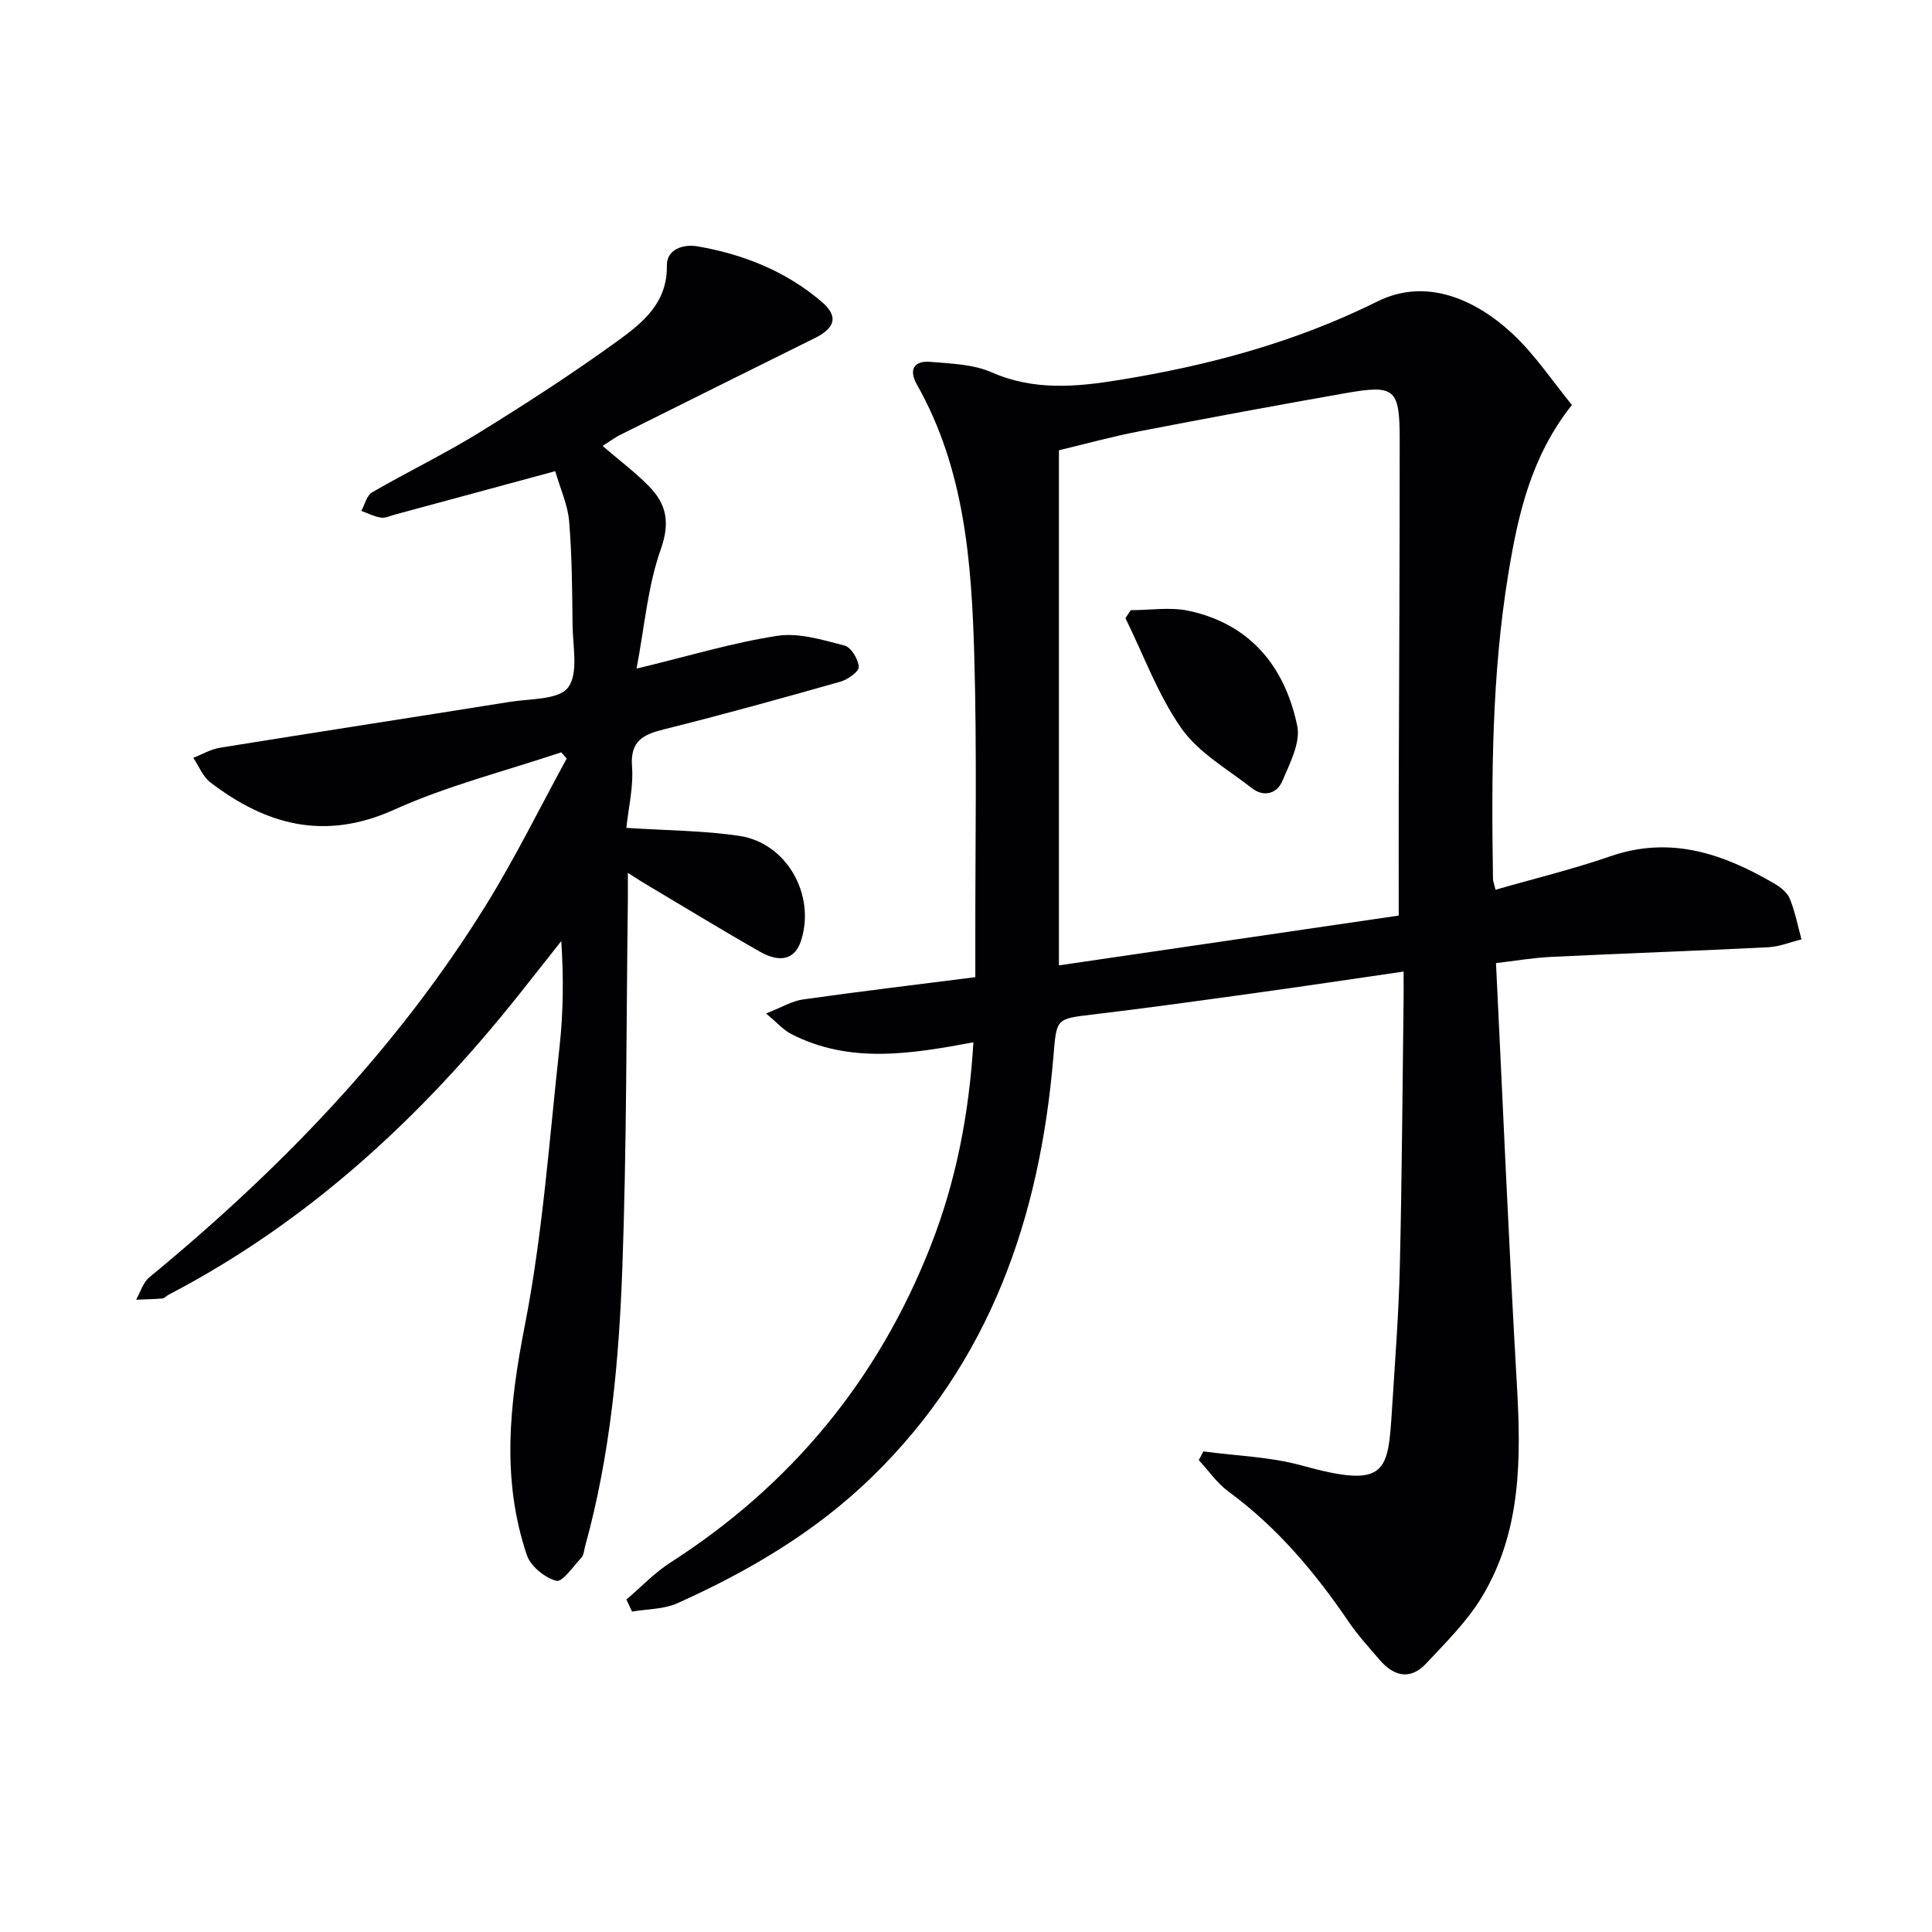
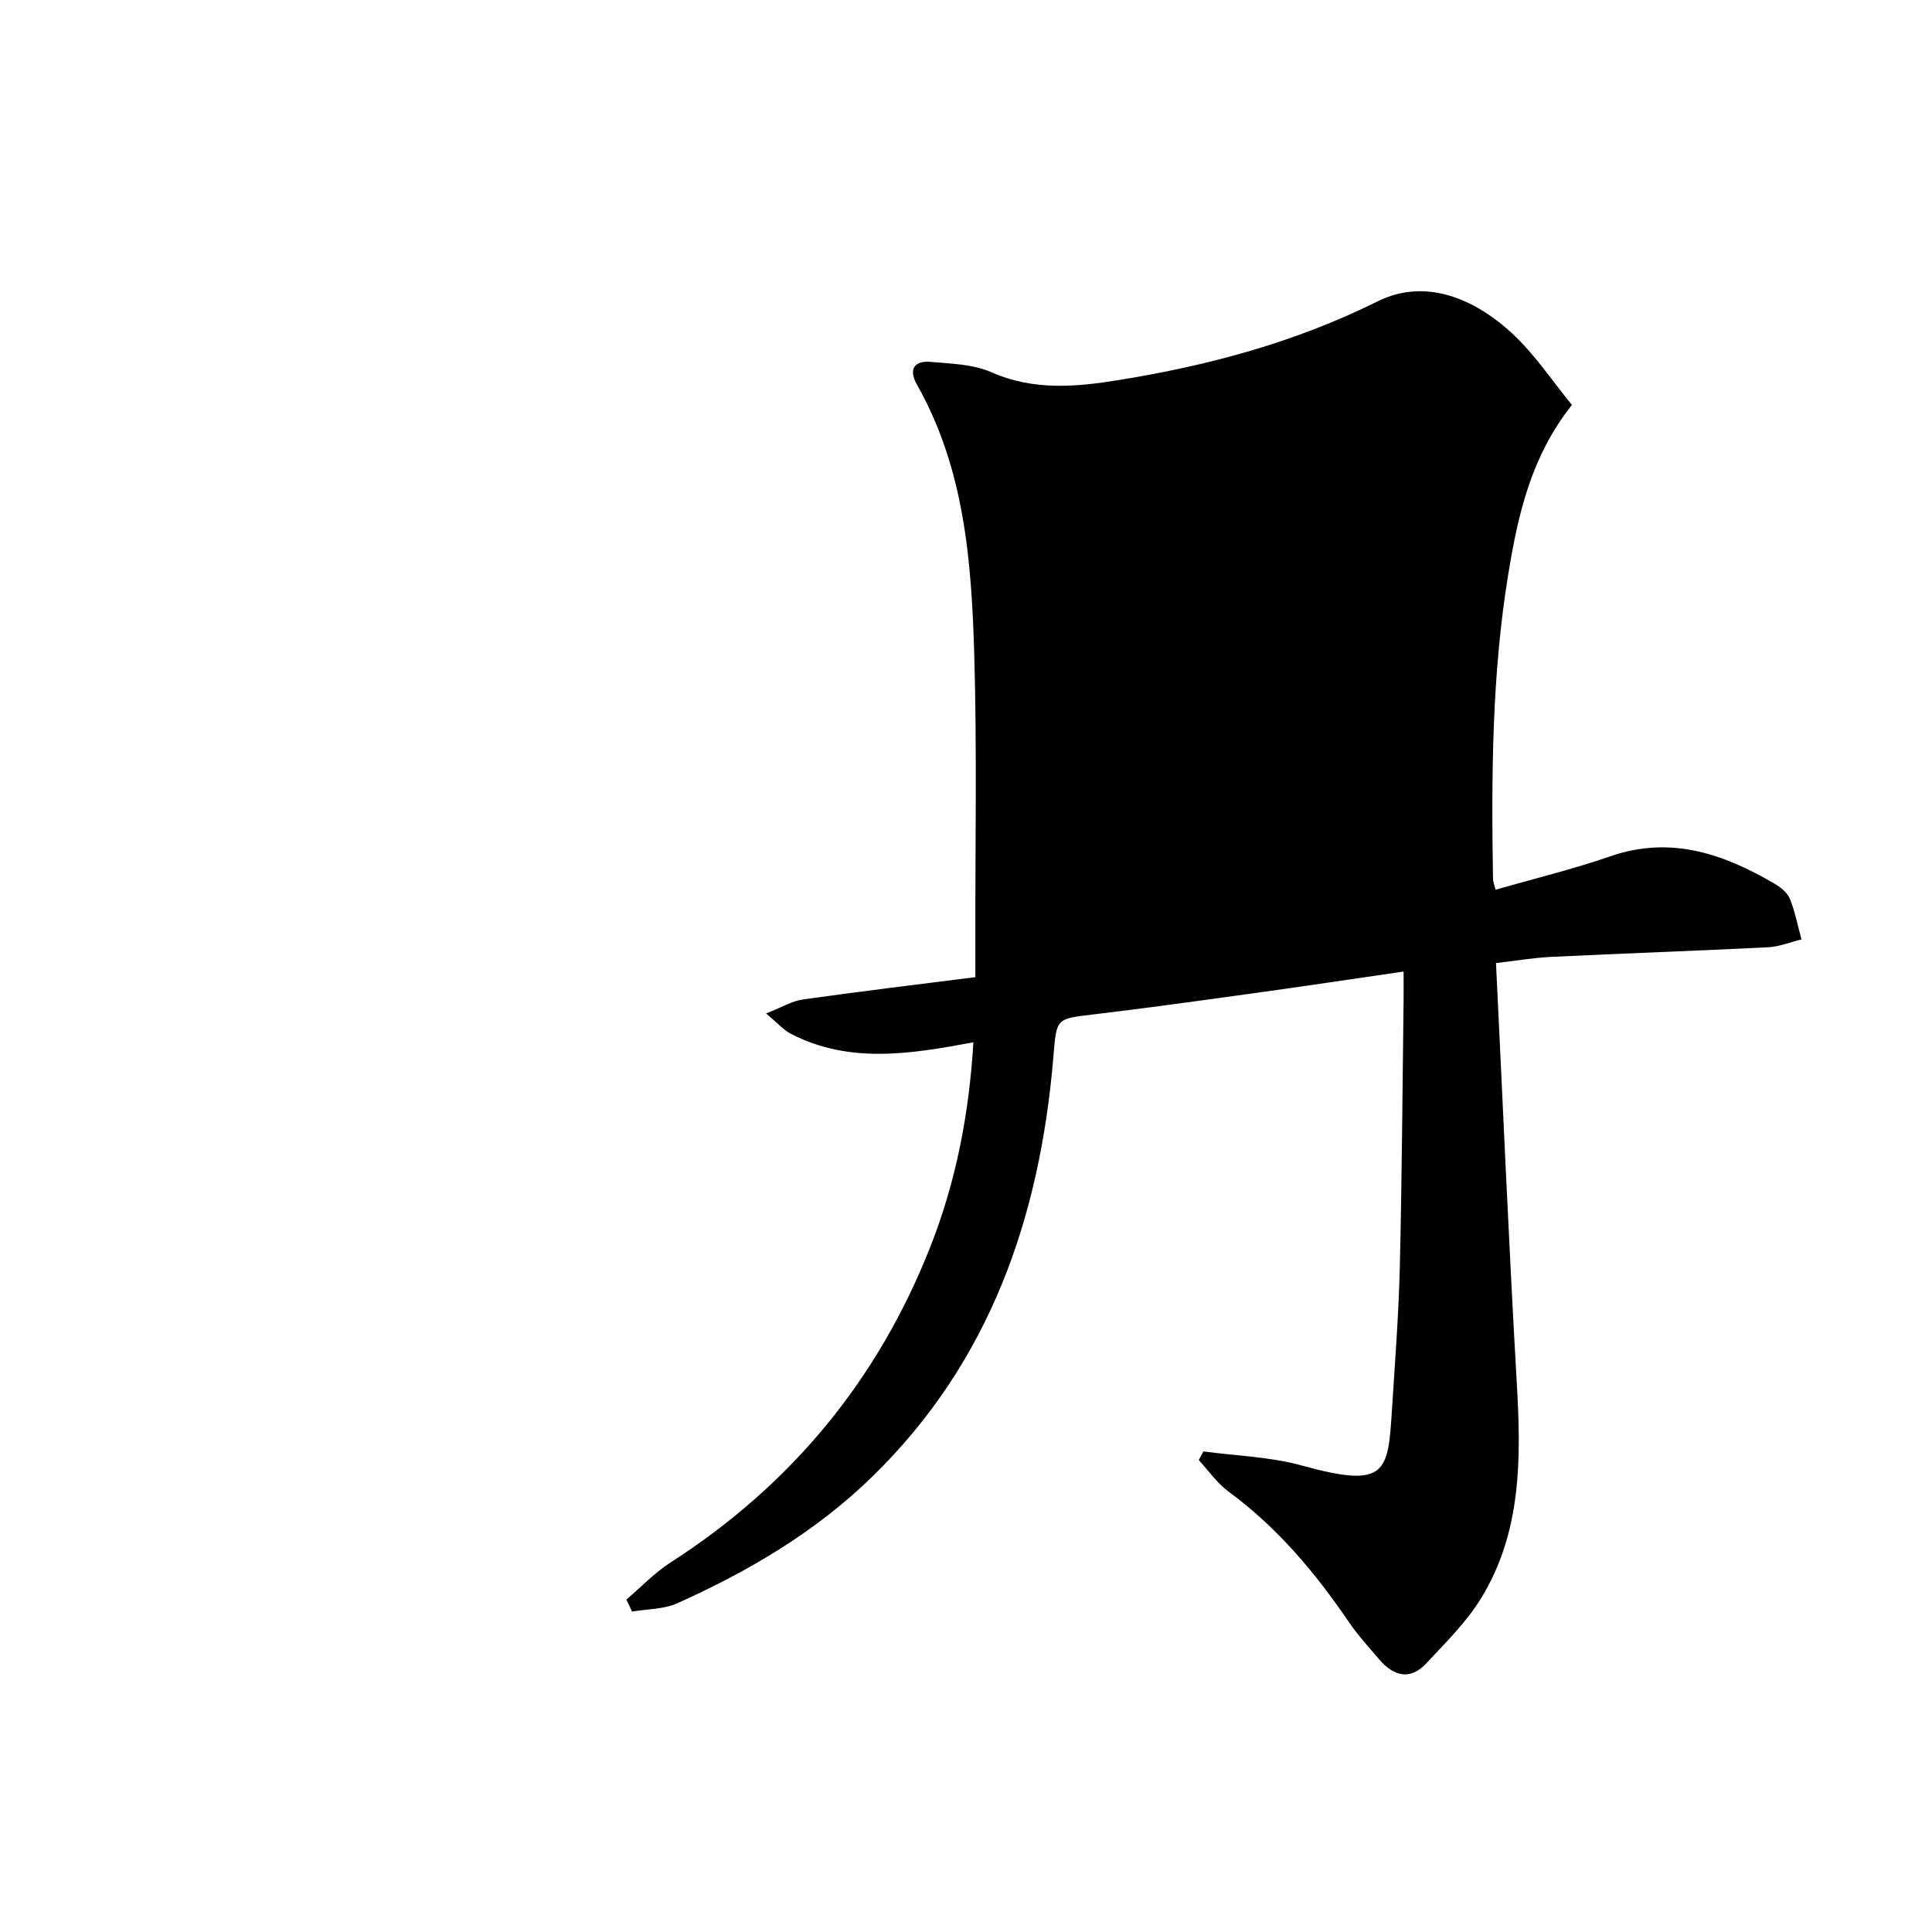
<svg xmlns="http://www.w3.org/2000/svg" enable-background="new 0 0 400 400" viewBox="0 0 400 400">
  <g fill="#010103">
-     <path d="m249.15 300.5c6.79.92 13.79 1.1 20.34 2.91 17.75 4.91 17.88 1.43 18.72-11.84.62-9.79 1.38-19.58 1.61-29.38.44-18.47.54-36.95.78-55.42.02-1.77 0-3.53 0-5.62-10.54 1.53-20.36 3.01-30.19 4.37-11.35 1.57-22.69 3.16-34.06 4.51-7.84.93-7.58.78-8.27 8.93-2.8 33.08-13.08 62.98-37.49 86.77-11.72 11.43-25.58 19.57-40.36 26.21-2.81 1.26-6.23 1.18-9.37 1.72-.39-.83-.78-1.66-1.17-2.49 3.03-2.58 5.81-5.54 9.13-7.67 25.03-16.07 43.03-37.91 53.87-65.56 5.23-13.33 7.95-27.27 8.84-42.14-13 2.42-25.67 4.51-37.79-1.76-1.51-.78-2.7-2.18-5.13-4.21 3.29-1.29 5.38-2.59 7.62-2.9 11.64-1.65 23.32-3.04 35.7-4.62 0-2.43 0-4.87 0-7.32-.03-19.79.35-39.6-.22-59.37-.56-19.29-2-38.56-11.86-55.97-1.74-3.07-.69-5.03 2.82-4.73 4.27.37 8.84.49 12.65 2.17 8.73 3.83 17.46 3.03 26.34 1.59 18.59-3 36.47-7.8 53.57-16.29 9.86-4.89 20.05-.62 27.93 6.72 4.67 4.35 8.28 9.84 12.29 14.73-8.5 10.71-11.16 22.76-13.16 34.91-3.44 20.93-3.52 42.08-3.18 63.23.01.48.22.96.53 2.23 7.99-2.3 16.01-4.24 23.78-6.93 12.5-4.32 23.42-.5 34.02 5.7 1.25.73 2.63 1.86 3.14 3.13 1.08 2.68 1.63 5.58 2.4 8.38-2.3.56-4.57 1.51-6.89 1.63-14.94.75-29.9 1.26-44.85 1.99-3.94.19-7.85.87-11.51 1.29 1.43 29.3 2.65 58.18 4.31 87.03.89 15.43 1.02 30.68-7.34 44.38-3.05 5-7.39 9.27-11.43 13.6-3.35 3.58-6.78 2.6-9.72-.85-2.15-2.53-4.43-5-6.29-7.74-6.97-10.25-14.84-19.62-24.93-27.02-2.36-1.73-4.11-4.31-6.14-6.51.33-.59.64-1.19.96-1.79zm-29.91-100.63c23.59-3.46 46.51-6.82 70.35-10.31 0-8.73-.02-17.02 0-25.31.07-24.49.22-48.98.2-73.46-.01-10.35-1.04-11.18-11.22-9.39-14.21 2.5-28.4 5.13-42.56 7.87-5.75 1.11-11.41 2.67-16.77 3.95z" />
-     <path d="m129.68 171.4c8.56.56 16.09.56 23.44 1.67 9.81 1.48 15.81 12.3 12.71 21.75-1.22 3.71-4.19 4.67-8.53 2.2-8.23-4.69-16.31-9.64-24.45-14.48-.68-.41-1.34-.86-2.86-1.83 0 2.42.02 4.14 0 5.86-.33 25.31-.23 50.63-1.14 75.91-.7 19.41-2.49 38.8-7.71 57.66-.22.79-.25 1.78-.75 2.33-1.67 1.81-3.96 5.15-5.21 4.82-2.38-.63-5.31-3-6.09-5.3-5.33-15.73-3.6-31.38-.44-47.52 3.72-19 5.07-38.48 7.2-57.78.78-7.09.85-14.25.36-21.85-2.9 3.66-5.78 7.33-8.69 10.99-20.21 25.41-43.6 47.11-72.63 62.24-.44.23-.83.72-1.27.76-1.81.16-3.62.18-5.44.26.89-1.56 1.43-3.56 2.73-4.63 27.02-22.25 51.16-47.15 69.68-77.03 6.08-9.81 11.19-20.24 16.74-30.38-.38-.43-.76-.86-1.14-1.29-11.55 3.88-23.51 6.88-34.56 11.87-14.37 6.49-26.48 3.22-38.07-5.64-1.56-1.19-2.38-3.37-3.54-5.09 1.83-.71 3.61-1.78 5.51-2.09 19.98-3.22 39.99-6.29 59.98-9.49 4.22-.68 10.16-.4 12.1-2.98 2.2-2.92.97-8.56.93-13.02-.07-7.14-.12-14.31-.71-21.42-.28-3.35-1.79-6.6-2.87-10.35-11.55 3.13-22.37 6.06-33.2 8.99-.96.26-1.98.77-2.89.63-1.39-.22-2.71-.9-4.06-1.39.72-1.31 1.11-3.19 2.22-3.84 7.33-4.25 14.99-7.94 22.19-12.38 9.76-6.03 19.42-12.28 28.7-19.01 5.14-3.73 10.28-7.84 10.15-15.59-.06-3.27 3.28-4.49 6.38-3.95 9.49 1.65 18.24 5.13 25.64 11.44 3.48 2.96 2.94 5.4-1.34 7.52-13.52 6.7-27.04 13.43-40.55 20.17-.74.37-1.4.88-3.45 2.18 3.45 2.96 6.76 5.45 9.62 8.36 3.62 3.69 4.4 7.5 2.44 13.04-2.71 7.64-3.36 16.01-5.02 24.71 10.75-2.59 19.84-5.36 29.14-6.79 4.46-.69 9.38.85 13.93 2.02 1.35.35 2.85 2.83 2.94 4.41.06.97-2.27 2.63-3.79 3.06-12.11 3.44-24.24 6.8-36.46 9.85-4.33 1.08-7.09 2.34-6.7 7.69.33 4.19-.72 8.47-1.17 12.73z" />
+     <path d="m249.15 300.5c6.79.92 13.79 1.1 20.34 2.91 17.75 4.91 17.88 1.43 18.72-11.84.62-9.79 1.38-19.58 1.61-29.38.44-18.47.54-36.95.78-55.42.02-1.77 0-3.53 0-5.62-10.54 1.53-20.36 3.01-30.19 4.37-11.35 1.57-22.69 3.16-34.06 4.51-7.84.93-7.58.78-8.27 8.93-2.8 33.08-13.08 62.98-37.49 86.77-11.72 11.43-25.58 19.57-40.36 26.21-2.81 1.26-6.23 1.18-9.37 1.72-.39-.83-.78-1.66-1.17-2.49 3.03-2.58 5.81-5.54 9.13-7.67 25.03-16.07 43.03-37.91 53.87-65.56 5.23-13.33 7.95-27.27 8.84-42.14-13 2.42-25.67 4.51-37.79-1.76-1.51-.78-2.7-2.18-5.13-4.21 3.29-1.29 5.38-2.59 7.62-2.9 11.64-1.65 23.32-3.04 35.7-4.62 0-2.43 0-4.87 0-7.32-.03-19.79.35-39.6-.22-59.37-.56-19.29-2-38.56-11.86-55.97-1.74-3.07-.69-5.03 2.82-4.73 4.27.37 8.84.49 12.65 2.17 8.73 3.83 17.46 3.03 26.34 1.59 18.59-3 36.47-7.8 53.57-16.29 9.86-4.89 20.05-.62 27.93 6.72 4.67 4.35 8.28 9.84 12.29 14.73-8.5 10.71-11.16 22.76-13.16 34.91-3.44 20.93-3.52 42.08-3.18 63.23.01.48.22.96.53 2.23 7.99-2.3 16.01-4.24 23.78-6.93 12.5-4.32 23.42-.5 34.02 5.7 1.25.73 2.63 1.86 3.14 3.13 1.08 2.68 1.63 5.58 2.4 8.38-2.3.56-4.57 1.51-6.89 1.63-14.94.75-29.9 1.26-44.85 1.99-3.94.19-7.85.87-11.51 1.29 1.43 29.3 2.65 58.18 4.31 87.03.89 15.43 1.02 30.68-7.34 44.38-3.05 5-7.39 9.27-11.43 13.6-3.35 3.58-6.78 2.6-9.72-.85-2.15-2.53-4.43-5-6.29-7.74-6.97-10.25-14.84-19.62-24.93-27.02-2.36-1.73-4.11-4.31-6.14-6.51.33-.59.64-1.19.96-1.79zm-29.91-100.63z" />
    <path d="m234.11 126.33c4.01 0 8.16-.69 11.99.13 12.79 2.74 19.93 11.6 22.48 23.82.72 3.47-1.54 7.78-3.09 11.43-1.11 2.62-3.83 3.39-6.28 1.48-5.06-3.94-11.04-7.33-14.6-12.38-4.86-6.91-7.82-15.16-11.6-22.83.36-.55.73-1.1 1.1-1.65z" />
  </g>
</svg>